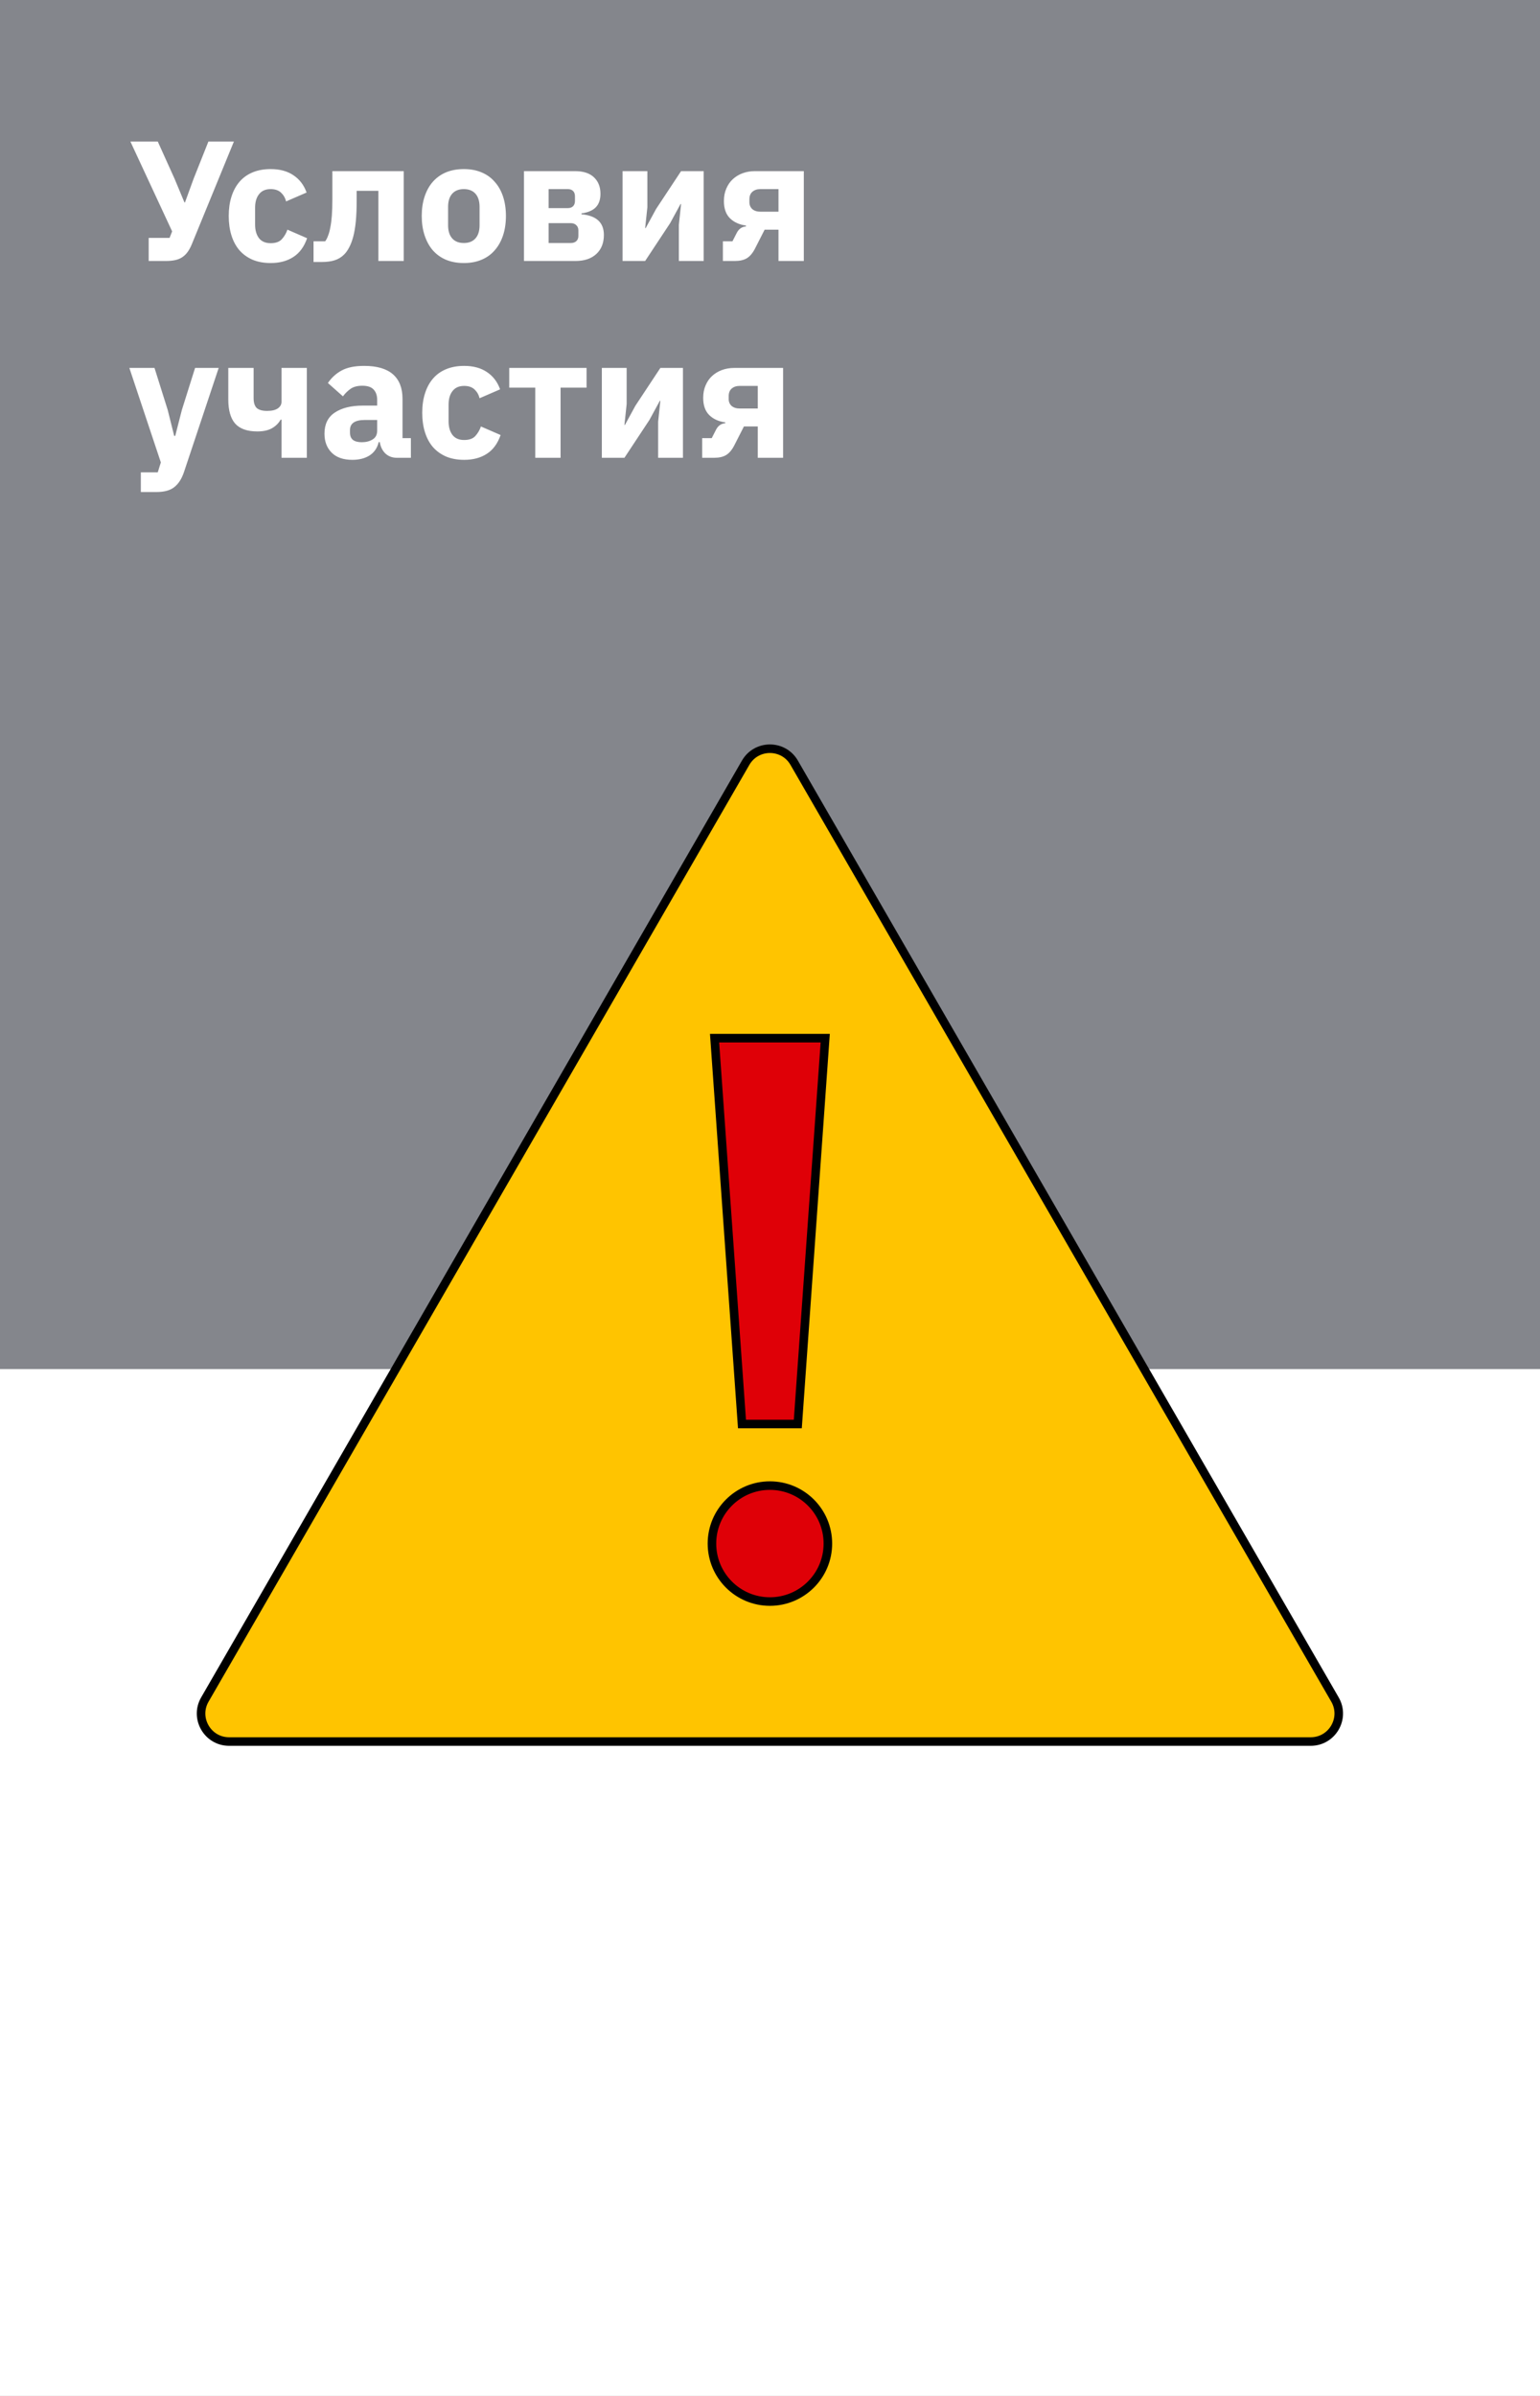
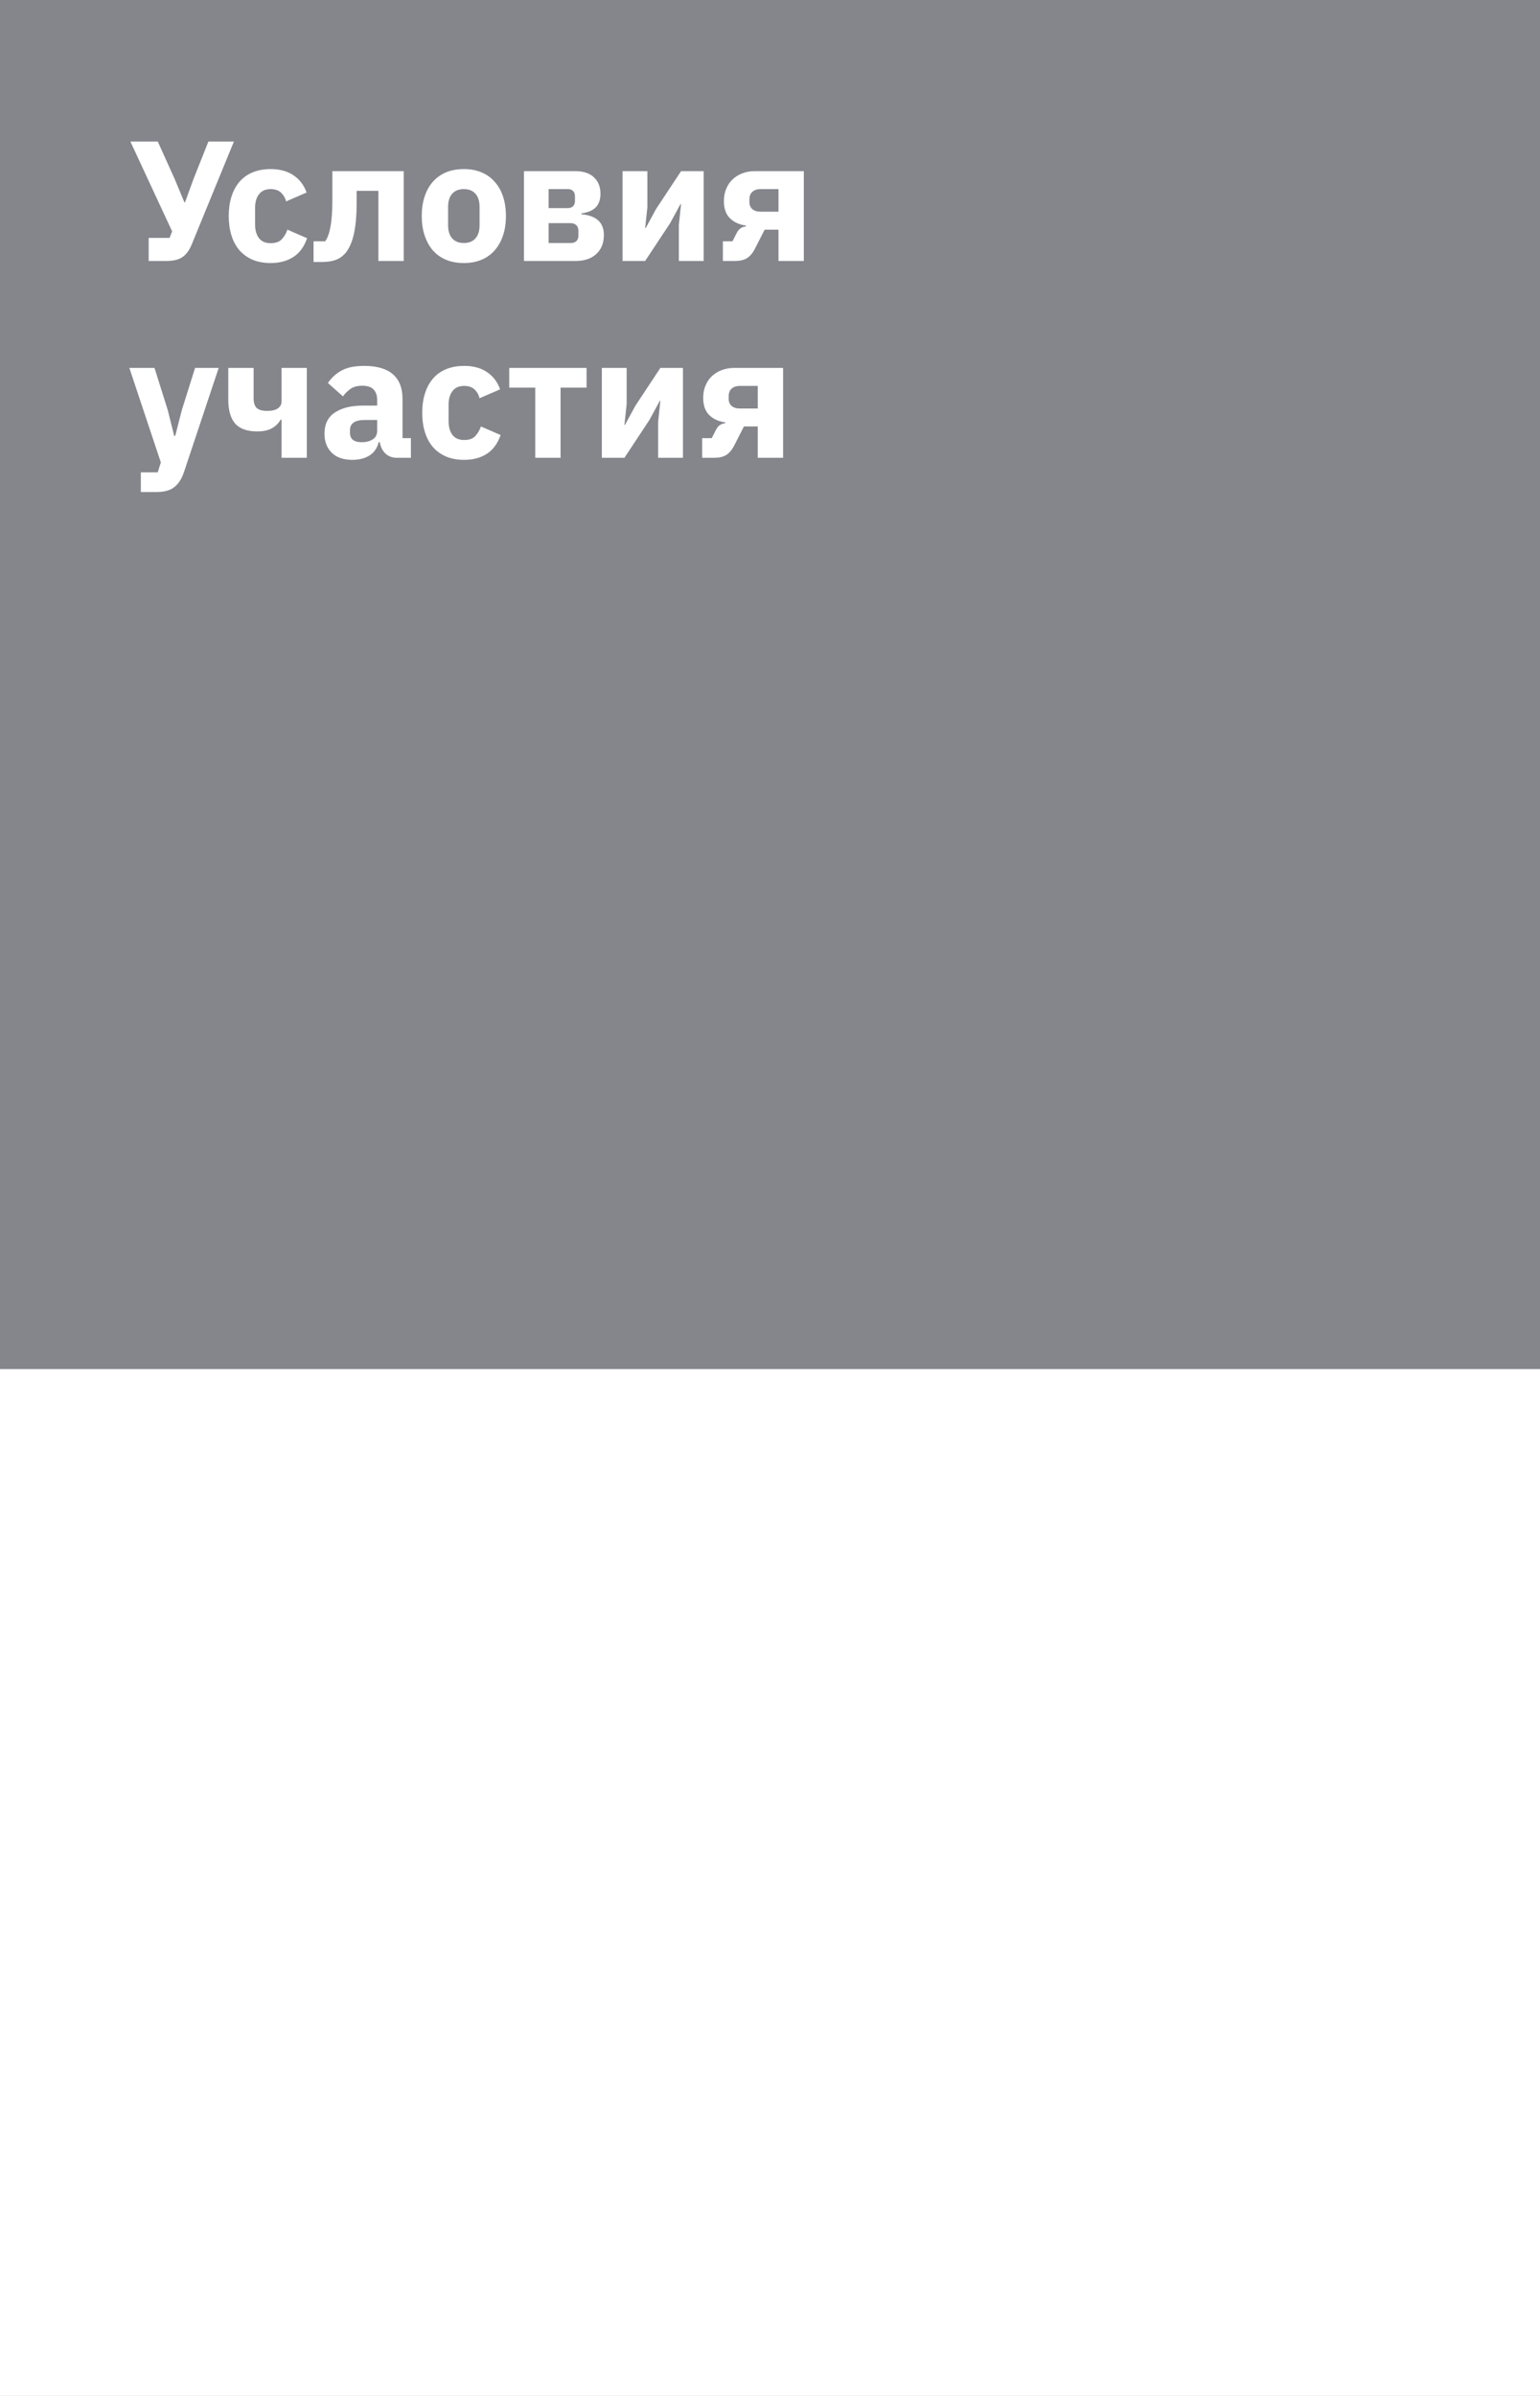
<svg xmlns="http://www.w3.org/2000/svg" width="360" height="560" viewBox="0 0 360 560" fill="none">
  <rect width="360" height="560" fill="#84868C" />
  <rect y="320" width="360" height="240" fill="white" />
  <path d="M34.76 55.6H39.64L40.24 54.08L30.48 33.08H36.88L40.8 41.76L43.12 47.32H43.24L45.28 41.72L48.72 33.08H54.68L44.84 57.08C44.547 57.8 44.213 58.413 43.84 58.92C43.493 59.4 43.08 59.8 42.6 60.12C42.12 60.44 41.56 60.667 40.92 60.8C40.307 60.933 39.587 61 38.76 61H34.76V55.6ZM63.271 61.48C61.698 61.48 60.298 61.227 59.071 60.72C57.845 60.187 56.818 59.453 55.991 58.52C55.165 57.56 54.538 56.4 54.111 55.04C53.685 53.68 53.471 52.16 53.471 50.48C53.471 48.8 53.685 47.293 54.111 45.96C54.538 44.6 55.165 43.44 55.991 42.48C56.818 41.52 57.845 40.787 59.071 40.28C60.298 39.773 61.698 39.52 63.271 39.52C65.405 39.52 67.178 40 68.591 40.96C70.031 41.92 71.058 43.267 71.671 45L66.871 47.08C66.685 46.28 66.298 45.6 65.711 45.04C65.125 44.48 64.311 44.2 63.271 44.2C62.071 44.2 61.165 44.6 60.551 45.4C59.938 46.173 59.631 47.227 59.631 48.56V52.48C59.631 53.813 59.938 54.88 60.551 55.68C61.165 56.453 62.071 56.84 63.271 56.84C64.445 56.84 65.311 56.533 65.871 55.92C66.458 55.28 66.898 54.533 67.191 53.68L71.791 55.68C71.098 57.68 70.018 59.147 68.551 60.08C67.111 61.013 65.351 61.48 63.271 61.48ZM73.295 56.4H76.015C76.282 56.053 76.509 55.613 76.695 55.08C76.909 54.547 77.082 53.907 77.215 53.16C77.375 52.387 77.495 51.467 77.575 50.4C77.655 49.333 77.695 48.08 77.695 46.64V40H94.375V61H88.455V44.6H83.375V46.96C83.375 48.773 83.309 50.373 83.175 51.76C83.042 53.12 82.842 54.307 82.575 55.32C82.309 56.307 81.989 57.147 81.615 57.84C81.269 58.507 80.882 59.053 80.455 59.48C79.815 60.12 79.069 60.573 78.215 60.84C77.389 61.107 76.349 61.24 75.095 61.24H73.295V56.4ZM108.428 61.48C106.882 61.48 105.495 61.227 104.268 60.72C103.068 60.213 102.042 59.48 101.188 58.52C100.362 57.56 99.722 56.4 99.268 55.04C98.815 53.68 98.588 52.16 98.588 50.48C98.588 48.8 98.815 47.28 99.268 45.92C99.722 44.56 100.362 43.413 101.188 42.48C102.042 41.52 103.068 40.787 104.268 40.28C105.495 39.773 106.882 39.52 108.428 39.52C109.975 39.52 111.348 39.773 112.548 40.28C113.775 40.787 114.802 41.52 115.628 42.48C116.482 43.413 117.135 44.56 117.588 45.92C118.042 47.28 118.268 48.8 118.268 50.48C118.268 52.16 118.042 53.68 117.588 55.04C117.135 56.4 116.482 57.56 115.628 58.52C114.802 59.48 113.775 60.213 112.548 60.72C111.348 61.227 109.975 61.48 108.428 61.48ZM108.428 56.8C109.602 56.8 110.508 56.44 111.148 55.72C111.788 55 112.108 53.973 112.108 52.64V48.36C112.108 47.027 111.788 46 111.148 45.28C110.508 44.56 109.602 44.2 108.428 44.2C107.255 44.2 106.348 44.56 105.708 45.28C105.068 46 104.748 47.027 104.748 48.36V52.64C104.748 53.973 105.068 55 105.708 55.72C106.348 56.44 107.255 56.8 108.428 56.8ZM122.487 40H134.447C136.367 40 137.833 40.48 138.847 41.44C139.86 42.4 140.367 43.68 140.367 45.28C140.367 46.64 140.007 47.693 139.287 48.44C138.567 49.187 137.447 49.667 135.927 49.88V50.08C139.42 50.4 141.167 52.013 141.167 54.92C141.167 56.787 140.58 58.267 139.407 59.36C138.233 60.453 136.607 61 134.527 61H122.487V40ZM133.447 56.8C133.98 56.8 134.407 56.653 134.727 56.36C135.047 56.067 135.207 55.653 135.207 55.12V53.88C135.207 53.347 135.047 52.933 134.727 52.64C134.407 52.32 133.98 52.16 133.447 52.16H128.247V56.8H133.447ZM132.727 48.64C133.26 48.64 133.673 48.493 133.967 48.2C134.26 47.907 134.407 47.493 134.407 46.96V45.88C134.407 45.347 134.26 44.933 133.967 44.64C133.673 44.347 133.26 44.2 132.727 44.2H128.247V48.64H132.727ZM145.533 40H151.333V48.44L150.813 53.32H150.933L153.373 48.84L159.213 40H164.493V61H158.693V52.56L159.213 47.68H159.093L156.653 52.16L150.813 61H145.533V40ZM168.986 56.4H171.226L172.186 54.52C172.666 53.533 173.399 53 174.386 52.92V52.72C172.812 52.507 171.559 51.933 170.626 51C169.692 50.067 169.226 48.733 169.226 47C169.226 45.907 169.412 44.933 169.786 44.08C170.159 43.2 170.666 42.467 171.306 41.88C171.972 41.267 172.746 40.8 173.626 40.48C174.506 40.16 175.452 40 176.466 40H187.906V61H181.986V53.68H178.746L176.546 58C175.986 59.12 175.332 59.907 174.586 60.36C173.866 60.787 172.946 61 171.826 61H168.986V56.4ZM181.986 49.48V44.2H177.746C176.972 44.2 176.346 44.413 175.866 44.84C175.412 45.24 175.186 45.827 175.186 46.6V47.28C175.186 47.92 175.412 48.453 175.866 48.88C176.346 49.28 176.972 49.48 177.746 49.48H181.986ZM45.6 86H51.12L43.04 110.24C42.507 111.867 41.747 113.067 40.76 113.84C39.8 114.613 38.413 115 36.6 115H32.92V110.4H36.88L37.6 108.08L30.24 86H36.12L39.2 95.8L40.72 101.88H40.96L42.52 95.8L45.6 86ZM65.807 98.08H65.607C65.127 98.933 64.434 99.613 63.527 100.12C62.647 100.6 61.527 100.84 60.167 100.84C57.794 100.84 56.06 100.227 54.967 99C53.901 97.773 53.367 95.893 53.367 93.36V86H59.287V93.08C59.287 94.12 59.527 94.88 60.007 95.36C60.514 95.813 61.327 96.04 62.447 96.04C63.567 96.04 64.407 95.84 64.967 95.44C65.527 95.04 65.807 94.533 65.807 93.92V86H71.727V107H65.807V98.08ZM92.772 107C91.706 107 90.812 106.667 90.092 106C89.399 105.333 88.959 104.44 88.772 103.32H88.532C88.212 104.68 87.505 105.72 86.412 106.44C85.319 107.133 83.972 107.48 82.372 107.48C80.266 107.48 78.652 106.92 77.532 105.8C76.412 104.68 75.852 103.2 75.852 101.36C75.852 99.147 76.652 97.507 78.252 96.44C79.879 95.347 82.079 94.8 84.852 94.8H88.172V93.48C88.172 92.467 87.906 91.667 87.372 91.08C86.839 90.467 85.945 90.16 84.692 90.16C83.519 90.16 82.585 90.413 81.892 90.92C81.199 91.427 80.626 92 80.172 92.64L76.652 89.52C77.505 88.267 78.572 87.293 79.852 86.6C81.159 85.88 82.919 85.52 85.132 85.52C88.119 85.52 90.359 86.173 91.852 87.48C93.346 88.787 94.092 90.693 94.092 93.2V102.4H96.052V107H92.772ZM84.572 103.36C85.559 103.36 86.399 103.147 87.092 102.72C87.812 102.293 88.172 101.6 88.172 100.64V98.16H85.292C82.972 98.16 81.812 98.947 81.812 100.52V101.12C81.812 101.893 82.052 102.467 82.532 102.84C83.012 103.187 83.692 103.36 84.572 103.36ZM108.506 107.48C106.932 107.48 105.532 107.227 104.306 106.72C103.079 106.187 102.052 105.453 101.226 104.52C100.399 103.56 99.772 102.4 99.346 101.04C98.919 99.68 98.706 98.16 98.706 96.48C98.706 94.8 98.919 93.293 99.346 91.96C99.772 90.6 100.399 89.44 101.226 88.48C102.052 87.52 103.079 86.787 104.306 86.28C105.532 85.773 106.932 85.52 108.506 85.52C110.639 85.52 112.412 86 113.826 86.96C115.266 87.92 116.292 89.267 116.906 91L112.106 93.08C111.919 92.28 111.532 91.6 110.946 91.04C110.359 90.48 109.546 90.2 108.506 90.2C107.306 90.2 106.399 90.6 105.786 91.4C105.172 92.173 104.866 93.227 104.866 94.56V98.48C104.866 99.813 105.172 100.88 105.786 101.68C106.399 102.453 107.306 102.84 108.506 102.84C109.679 102.84 110.546 102.533 111.106 101.92C111.692 101.28 112.132 100.533 112.426 99.68L117.026 101.68C116.332 103.68 115.252 105.147 113.786 106.08C112.346 107.013 110.586 107.48 108.506 107.48ZM125.122 90.6H119.042V86H137.122V90.6H131.042V107H125.122V90.6ZM140.69 86H146.49V94.44L145.97 99.32H146.09L148.53 94.84L154.37 86H159.65V107H153.85V98.56L154.37 93.68H154.25L151.81 98.16L145.97 107H140.69V86ZM164.142 102.4H166.382L167.342 100.52C167.822 99.533 168.555 99 169.542 98.92V98.72C167.969 98.507 166.715 97.933 165.782 97C164.849 96.067 164.382 94.733 164.382 93C164.382 91.907 164.569 90.933 164.942 90.08C165.315 89.2 165.822 88.467 166.462 87.88C167.129 87.267 167.902 86.8 168.782 86.48C169.662 86.16 170.609 86 171.622 86H183.062V107H177.142V99.68H173.902L171.702 104C171.142 105.12 170.489 105.907 169.742 106.36C169.022 106.787 168.102 107 166.982 107H164.142V102.4ZM177.142 95.48V90.2H172.902C172.129 90.2 171.502 90.413 171.022 90.84C170.569 91.24 170.342 91.827 170.342 92.6V93.28C170.342 93.92 170.569 94.453 171.022 94.88C171.502 95.28 172.129 95.48 172.902 95.48H177.142Z" fill="white" />
  <g clip-path="url(#clip0)">
    <path d="M174.31 178.27C176.83 173.91 183.13 173.91 185.65 178.27L248.86 287.75L312.07 397.23C314.59 401.59 311.44 407.05 306.4 407.05H179.98H53.56C48.52 407.05 45.37 401.59 47.89 397.23L111.1 287.76L174.31 178.27Z" fill="#FFC400" stroke="black" stroke-width="2" stroke-miterlimit="10" />
    <path d="M179.98 374.33C187.463 374.33 193.53 368.263 193.53 360.78C193.53 353.297 187.463 347.23 179.98 347.23C172.496 347.23 166.43 353.297 166.43 360.78C166.43 368.263 172.496 374.33 179.98 374.33Z" fill="#DF0007" stroke="black" stroke-width="2" stroke-miterlimit="10" />
-     <path d="M192.91 242.65H167.04L173.45 332.83H186.5L192.91 242.65Z" fill="#DF0007" stroke="black" stroke-width="2" stroke-miterlimit="10" />
  </g>
  <defs>
    <clipPath id="clip0">
-       <rect width="267.95" height="234.06" fill="white" transform="translate(46 174)" />
-     </clipPath>
+       </clipPath>
  </defs>
</svg>